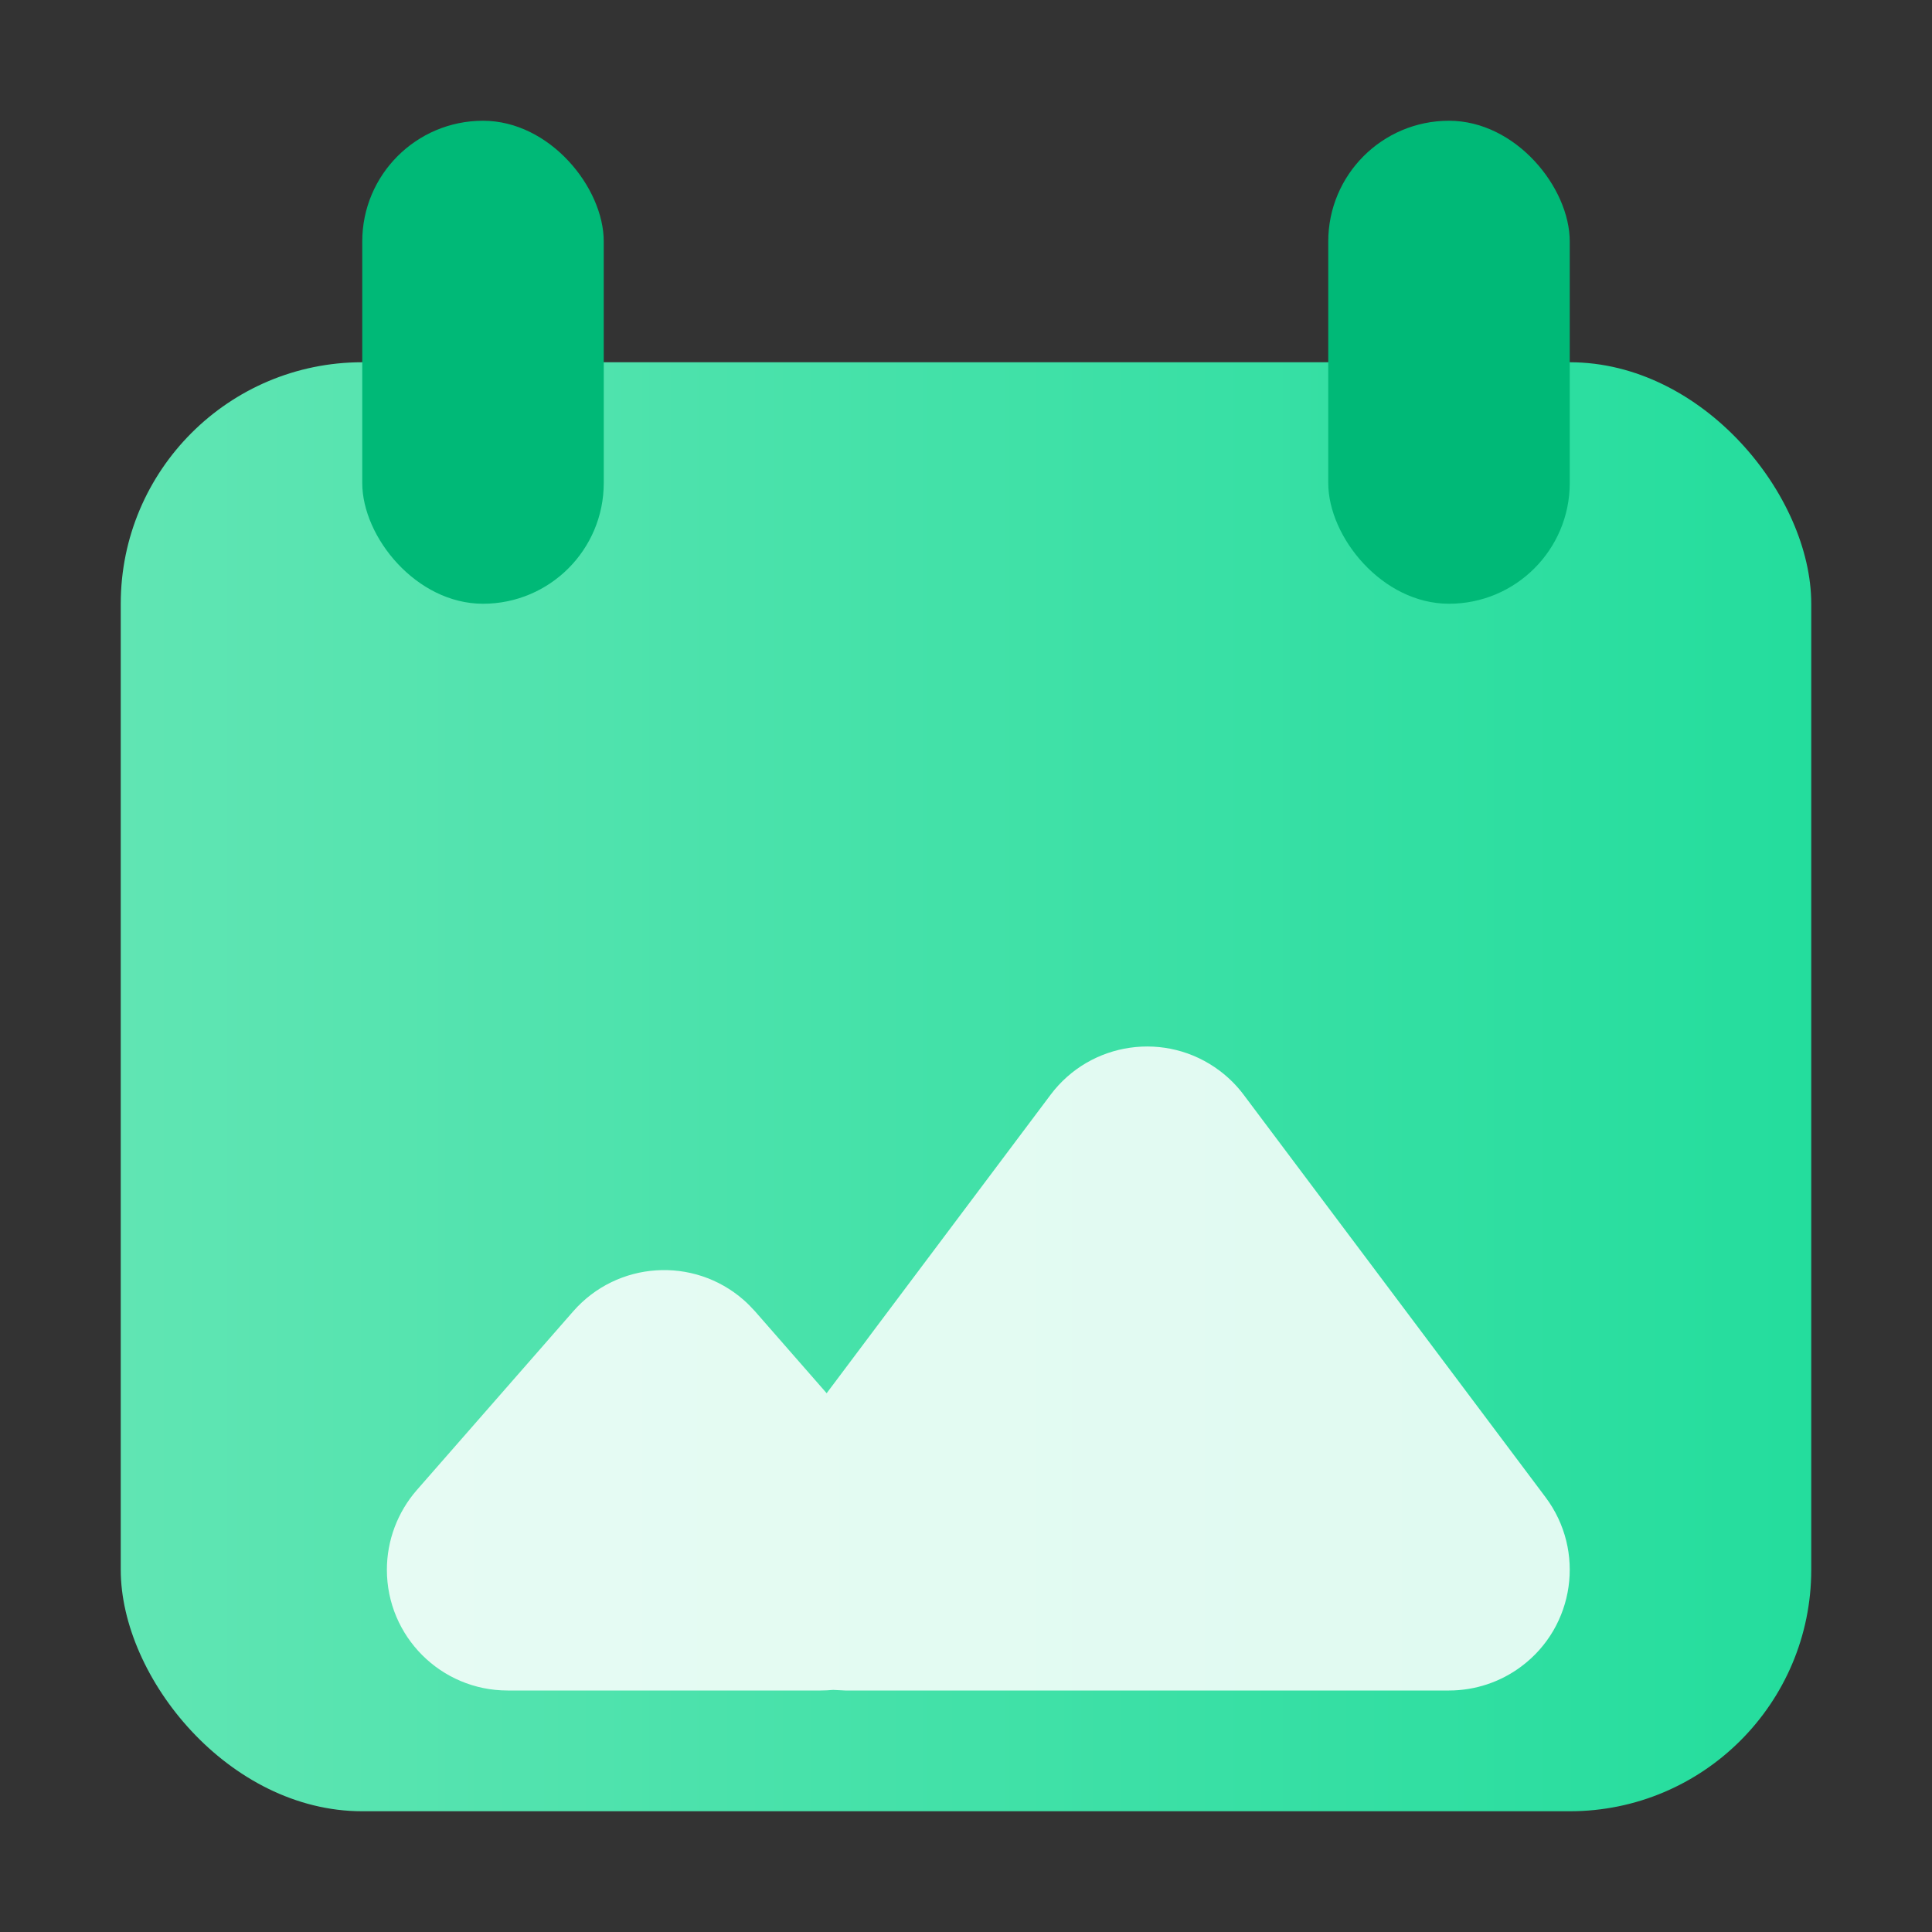
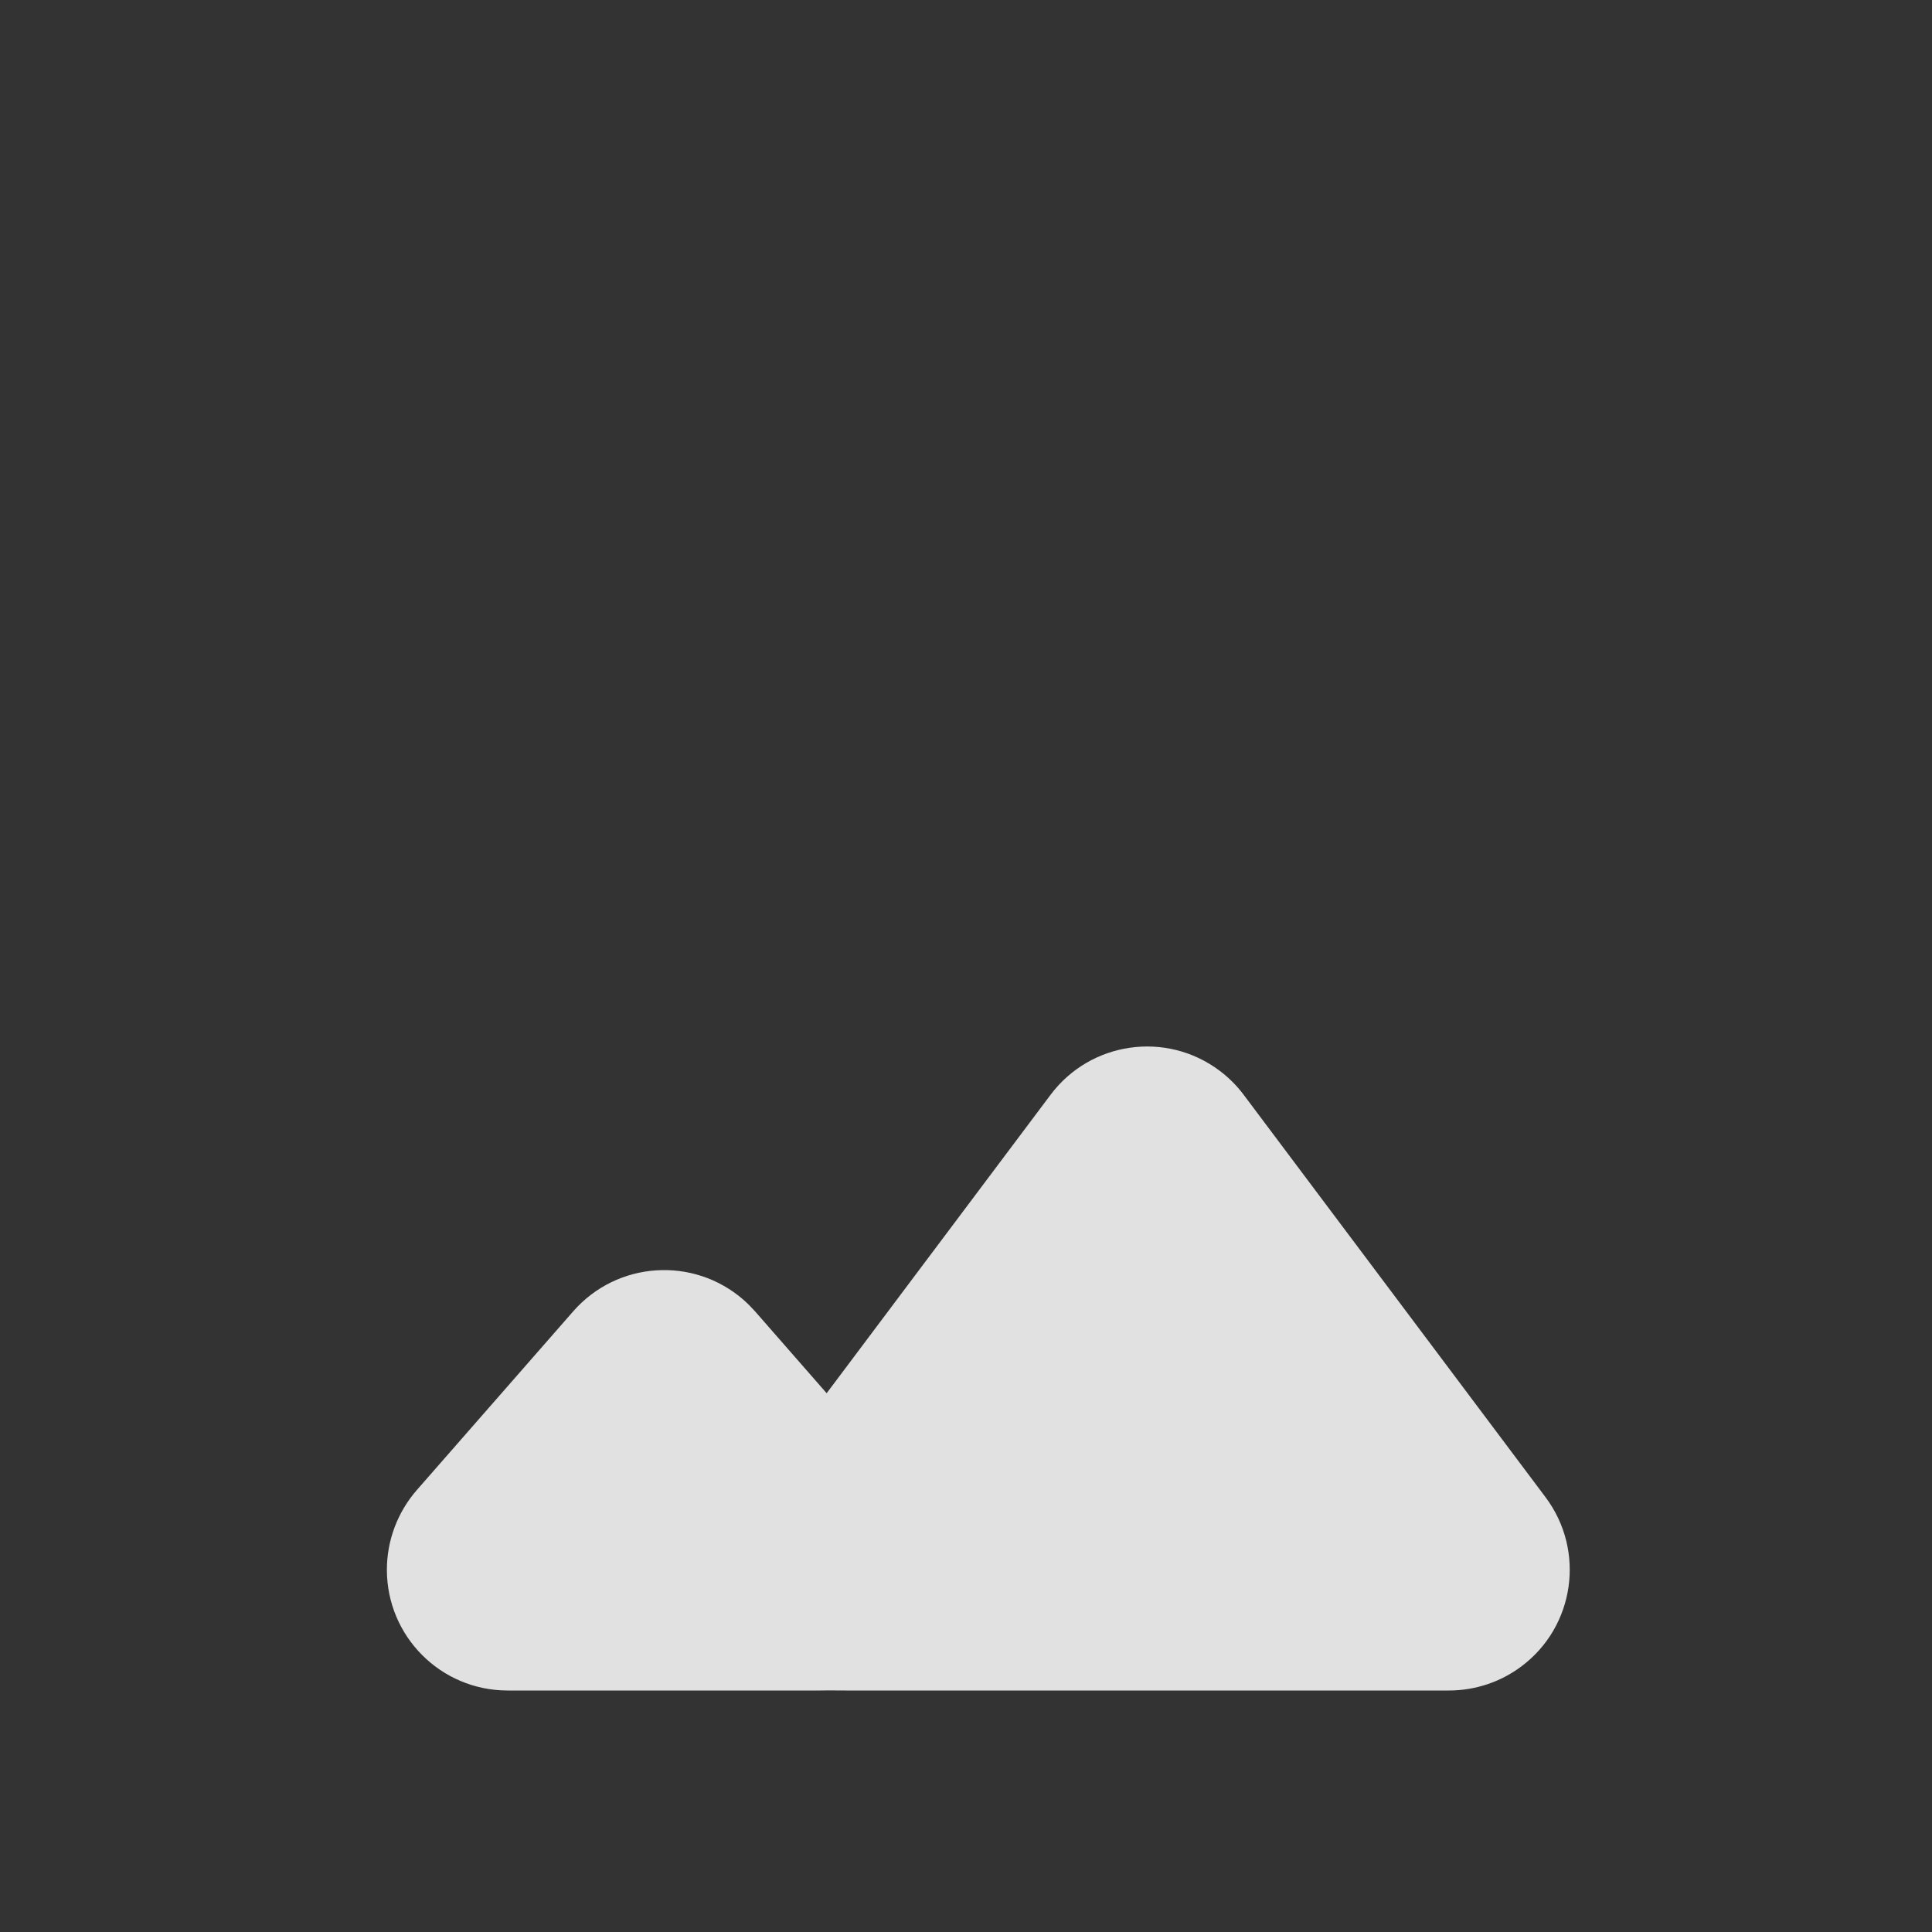
<svg xmlns="http://www.w3.org/2000/svg" width="16px" height="16px" viewBox="0 0 16 16" version="1.1">
  <rect x="0" y="0" width="16" height="16" fill="#333333" stroke="none" />
  <title>画册</title>
  <defs>
    <linearGradient x1="0%" y1="50%" x2="100%" y2="50%" id="linearGradient-1">
      <stop stop-color="#60E5B3" offset="0%" />
      <stop stop-color="#24DD9D" offset="100%" />
    </linearGradient>
  </defs>
  <g id="画册" stroke="none" stroke-width="1" fill="none" fill-rule="evenodd">
    <g id="画册_骑马订画册_默认" transform="translate(-224, -488)">
      <g id="2.页面icon/3.订单icon/官网导航/数码快印备份-10" transform="translate(224, 488)">
        <g id="画册" transform="translate(1, 1)">
-           <rect id="矩形" fill="url(#linearGradient-1)" x="0" y="2" width="14" height="12" rx="2" />
-           <rect id="矩形" fill="#00B977" x="2" y="0" width="2" height="4" rx="1" />
-           <rect id="矩形备份" fill="#00B977" x="10" y="0" width="2" height="4" rx="1" />
-           <path d="M9.1,7.867 C9.176,7.924 9.243,7.991 9.3,8.067 L11.8,11.4 C12.131,11.842 12.042,12.469 11.6,12.8 C11.427,12.93 11.216,13 11,13 L6,13 L5.9,12.995 C5.865,12.998 5.831,13 5.796,13 L3.204,13 C2.651,13 2.204,12.552 2.204,12 C2.204,11.758 2.292,11.524 2.451,11.341 L3.747,9.86 C4.111,9.444 4.743,9.402 5.159,9.766 C5.192,9.795 5.223,9.827 5.253,9.86 L5.846,10.538 L7.7,8.067 C8.031,7.625 8.658,7.535 9.1,7.867 Z" id="形状结合" fill="#FFFFFF" opacity="0.85" />
+           <path d="M9.1,7.867 C9.176,7.924 9.243,7.991 9.3,8.067 L11.8,11.4 C12.131,11.842 12.042,12.469 11.6,12.8 C11.427,12.93 11.216,13 11,13 L6,13 C5.865,12.998 5.831,13 5.796,13 L3.204,13 C2.651,13 2.204,12.552 2.204,12 C2.204,11.758 2.292,11.524 2.451,11.341 L3.747,9.86 C4.111,9.444 4.743,9.402 5.159,9.766 C5.192,9.795 5.223,9.827 5.253,9.86 L5.846,10.538 L7.7,8.067 C8.031,7.625 8.658,7.535 9.1,7.867 Z" id="形状结合" fill="#FFFFFF" opacity="0.85" />
        </g>
      </g>
    </g>
  </g>
</svg>